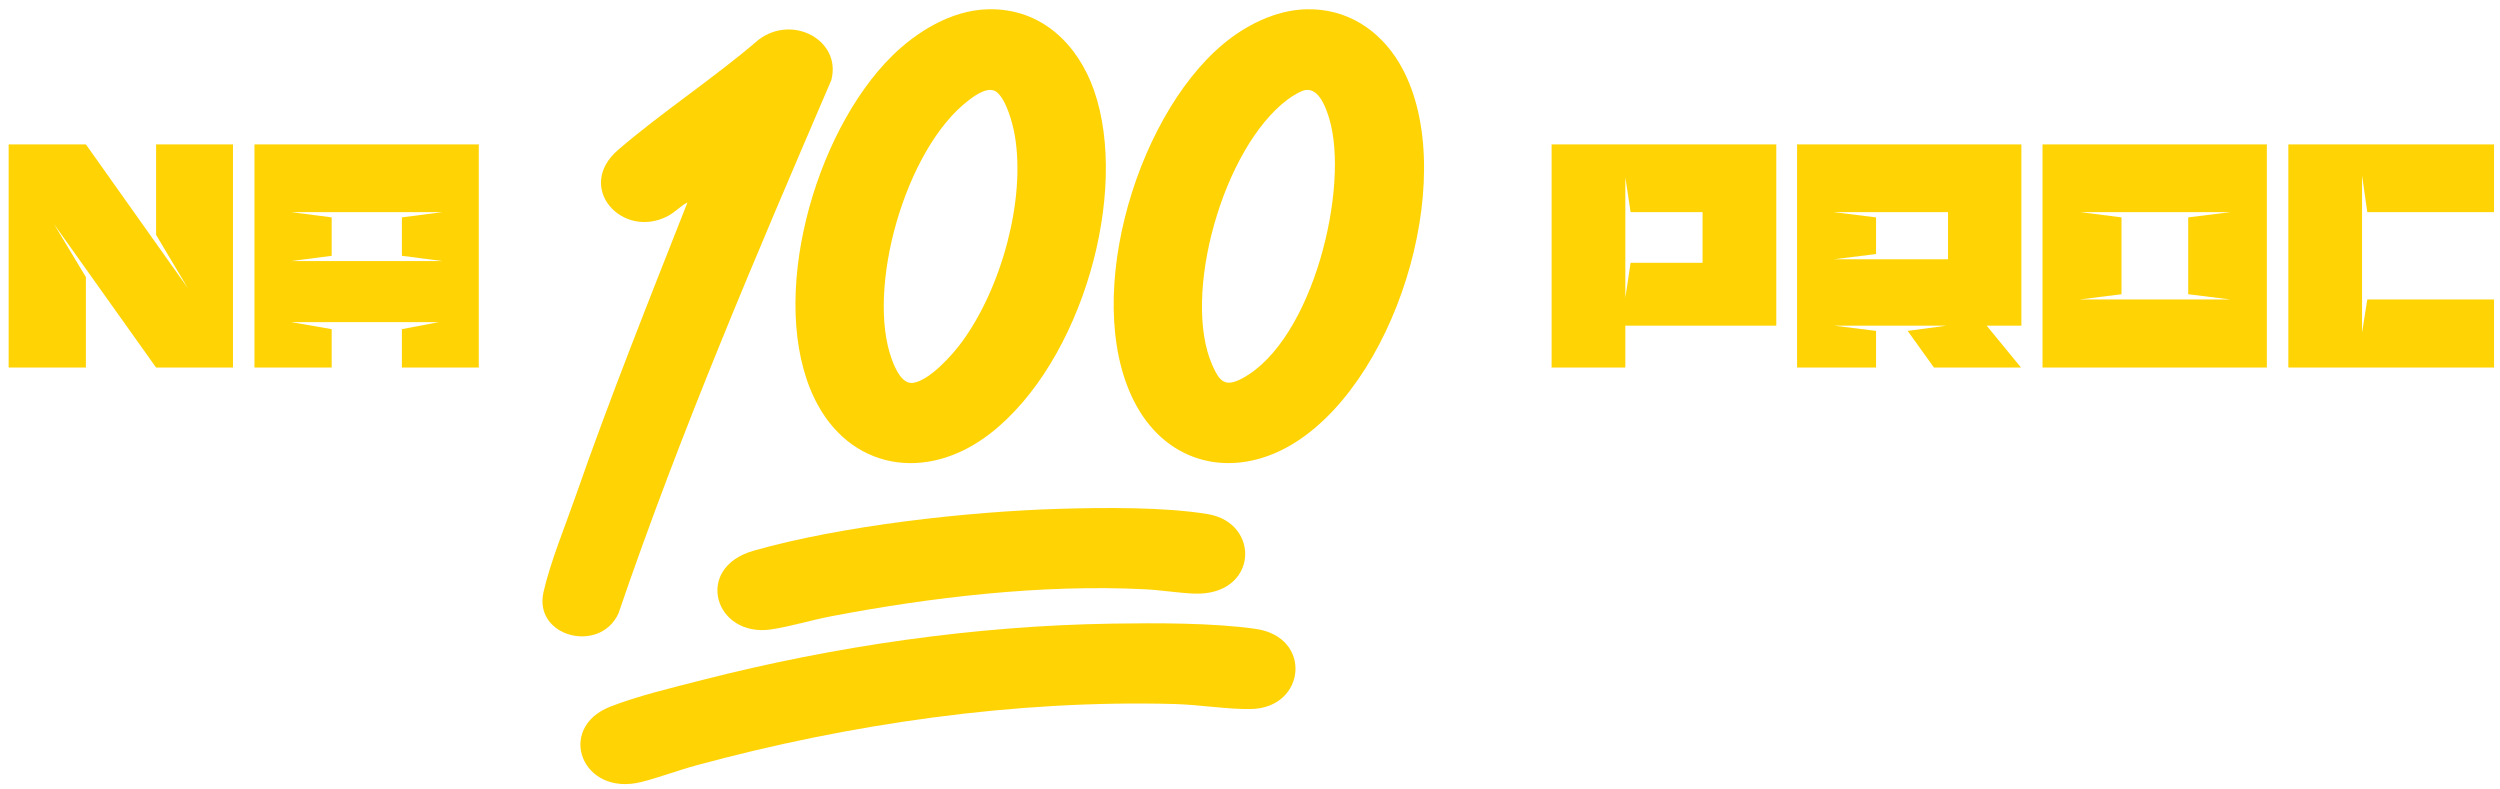
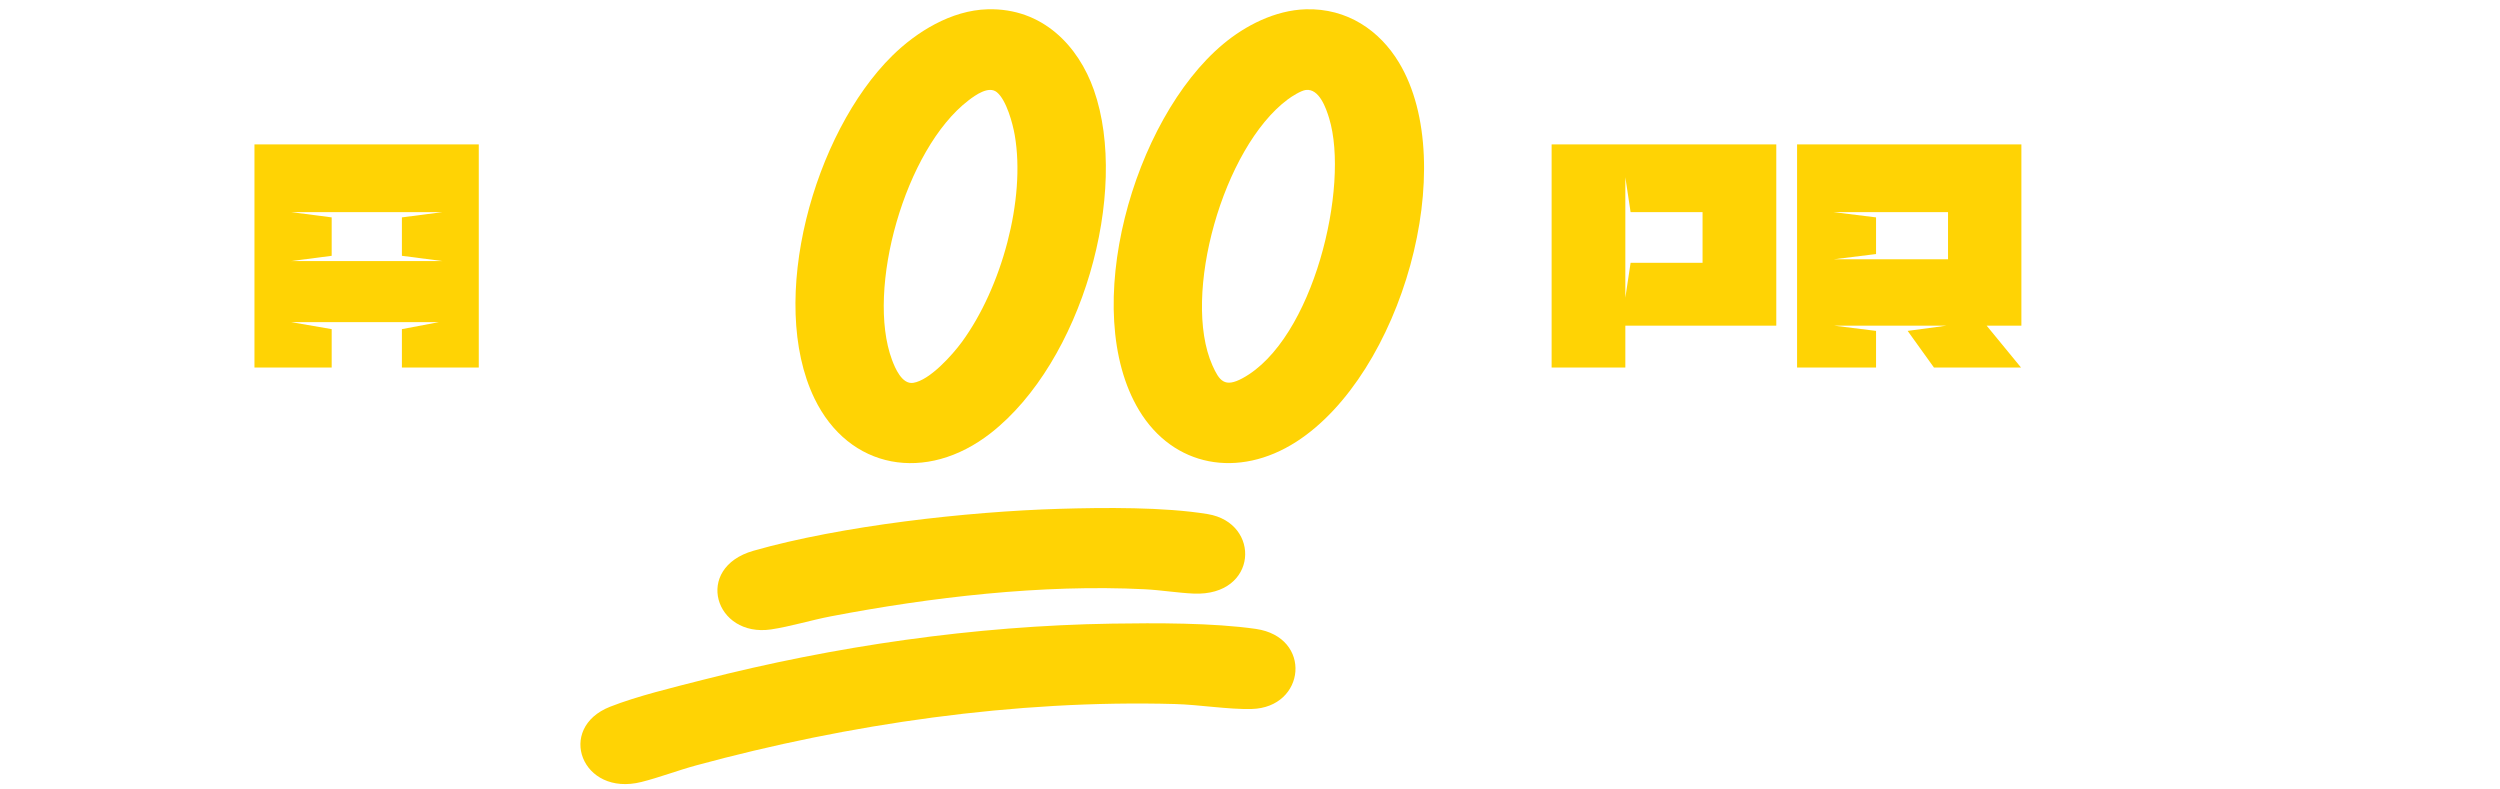
<svg xmlns="http://www.w3.org/2000/svg" width="171" height="54" viewBox="0 0 171 54" fill="none">
-   <path d="M42.303 41.958C46.522 29.598 51.685 17.53 56.86 5.487C57.582 2.768 54.218 0.943 51.882 2.723C48.843 5.336 45.312 7.644 42.286 10.245C39.292 12.819 42.58 16.41 45.683 14.775C46.175 14.516 46.531 14.1 47.023 13.845C44.399 20.513 41.73 27.173 39.376 33.927C38.67 35.954 37.63 38.477 37.173 40.511C36.488 43.566 41.031 44.732 42.303 41.958Z" fill="#FFD304" />
  <path d="M85.897 43.017C82.981 42.597 79.046 42.609 76.068 42.656C66.64 42.804 57.104 44.192 48.05 46.508C46.078 47.012 43.579 47.612 41.727 48.342C38.027 49.8 39.779 54.514 43.875 53.487C45.09 53.182 46.368 52.693 47.605 52.356C58.045 49.517 69.442 47.852 80.382 48.156C82.039 48.202 84.023 48.535 85.611 48.495C89.317 48.401 89.793 43.579 85.897 43.017Z" fill="#FFD304" />
  <path d="M95.686 4.273C94.373 2.097 92.165 0.552 89.314 0.635C87.215 0.697 85.177 1.751 83.669 3.011C77.493 8.166 73.799 21.246 77.917 28.07C80.248 31.932 84.706 32.763 88.665 30.218C95.865 25.593 99.921 11.29 95.686 4.273ZM84.989 25.871C83.766 26.534 83.403 26.056 82.927 24.987C80.814 20.228 83.651 10.098 88.088 6.795C88.359 6.594 88.981 6.199 89.311 6.155C90.244 6.03 90.714 7.435 90.913 8.087C92.331 12.727 89.841 23.243 84.989 25.871Z" fill="#FFD304" />
  <path d="M55.706 27.248C58.049 32.107 63.353 33.078 67.774 29.619C73.994 24.751 77.283 13.166 74.822 6.156C73.767 3.153 71.322 0.536 67.56 0.635C65.051 0.7 62.671 2.197 61.032 3.811C55.659 9.102 52.477 20.555 55.706 27.248ZM66.249 6.864C66.711 6.51 67.629 5.846 68.189 6.31C68.844 6.853 69.271 8.45 69.408 9.241C70.17 13.638 68.504 19.69 65.793 23.391C65.172 24.241 63.603 26.018 62.457 26.188C61.692 26.3 61.22 25.168 61.015 24.62C59.218 19.809 61.895 10.196 66.249 6.864Z" fill="#FFD304" />
  <path d="M51.538 37.671C47.423 38.846 48.891 43.621 52.743 43.052C54.038 42.86 55.491 42.415 56.817 42.16C63.665 40.848 71.288 39.953 78.296 40.305C79.403 40.36 80.577 40.557 81.66 40.602C86.049 40.78 86.276 35.771 82.607 35.164C79.628 34.672 75.511 34.714 72.456 34.804C66.165 34.989 57.525 35.962 51.538 37.671Z" fill="#FFD304" />
-   <path d="M12.838 19.695L10.677 16.064V9.876H15.936V25.141H10.677L3.69 15.323L5.875 18.954V25.141H0.592V9.876H5.875L12.838 19.695Z" fill="#FFD304" />
  <path d="M19.926 14.511L22.687 14.869V17.497L19.926 17.855H30.251L27.49 17.497V14.869L30.251 14.511H19.926ZM17.405 9.876H32.748V25.141H27.49V22.513L30.011 22.036H19.926L22.687 22.513V25.141H17.405V9.876Z" fill="#FFD304" />
  <path d="M111.173 12.122V20.363L111.533 17.975H116.455V14.511H111.533L111.173 12.122ZM111.173 22.274V25.141H106.131V9.876H121.498V22.274H111.173Z" fill="#FFD304" />
  <path d="M133.245 14.511H125.417L128.322 14.869V17.377L125.417 17.736H133.245V14.511ZM133.149 22.274H125.441L128.322 22.633V25.141H122.92V9.876C127.962 9.876 133.221 9.876 138.263 9.876V22.274H135.886L138.239 25.141H132.284L130.483 22.633L133.149 22.274Z" fill="#FFD304" />
-   <path d="M142.302 14.511L145.112 14.869V20.125L142.254 20.483H152.555L149.674 20.125V14.869L152.555 14.511H142.302ZM155.052 25.141H139.709V9.876H155.052V25.141Z" fill="#FFD304" />
-   <path d="M161.564 12.002V22.752L161.924 20.483H170.592V25.141H156.522V9.876H170.592V14.511H161.924L161.564 12.002Z" fill="#FFD304" />
</svg>